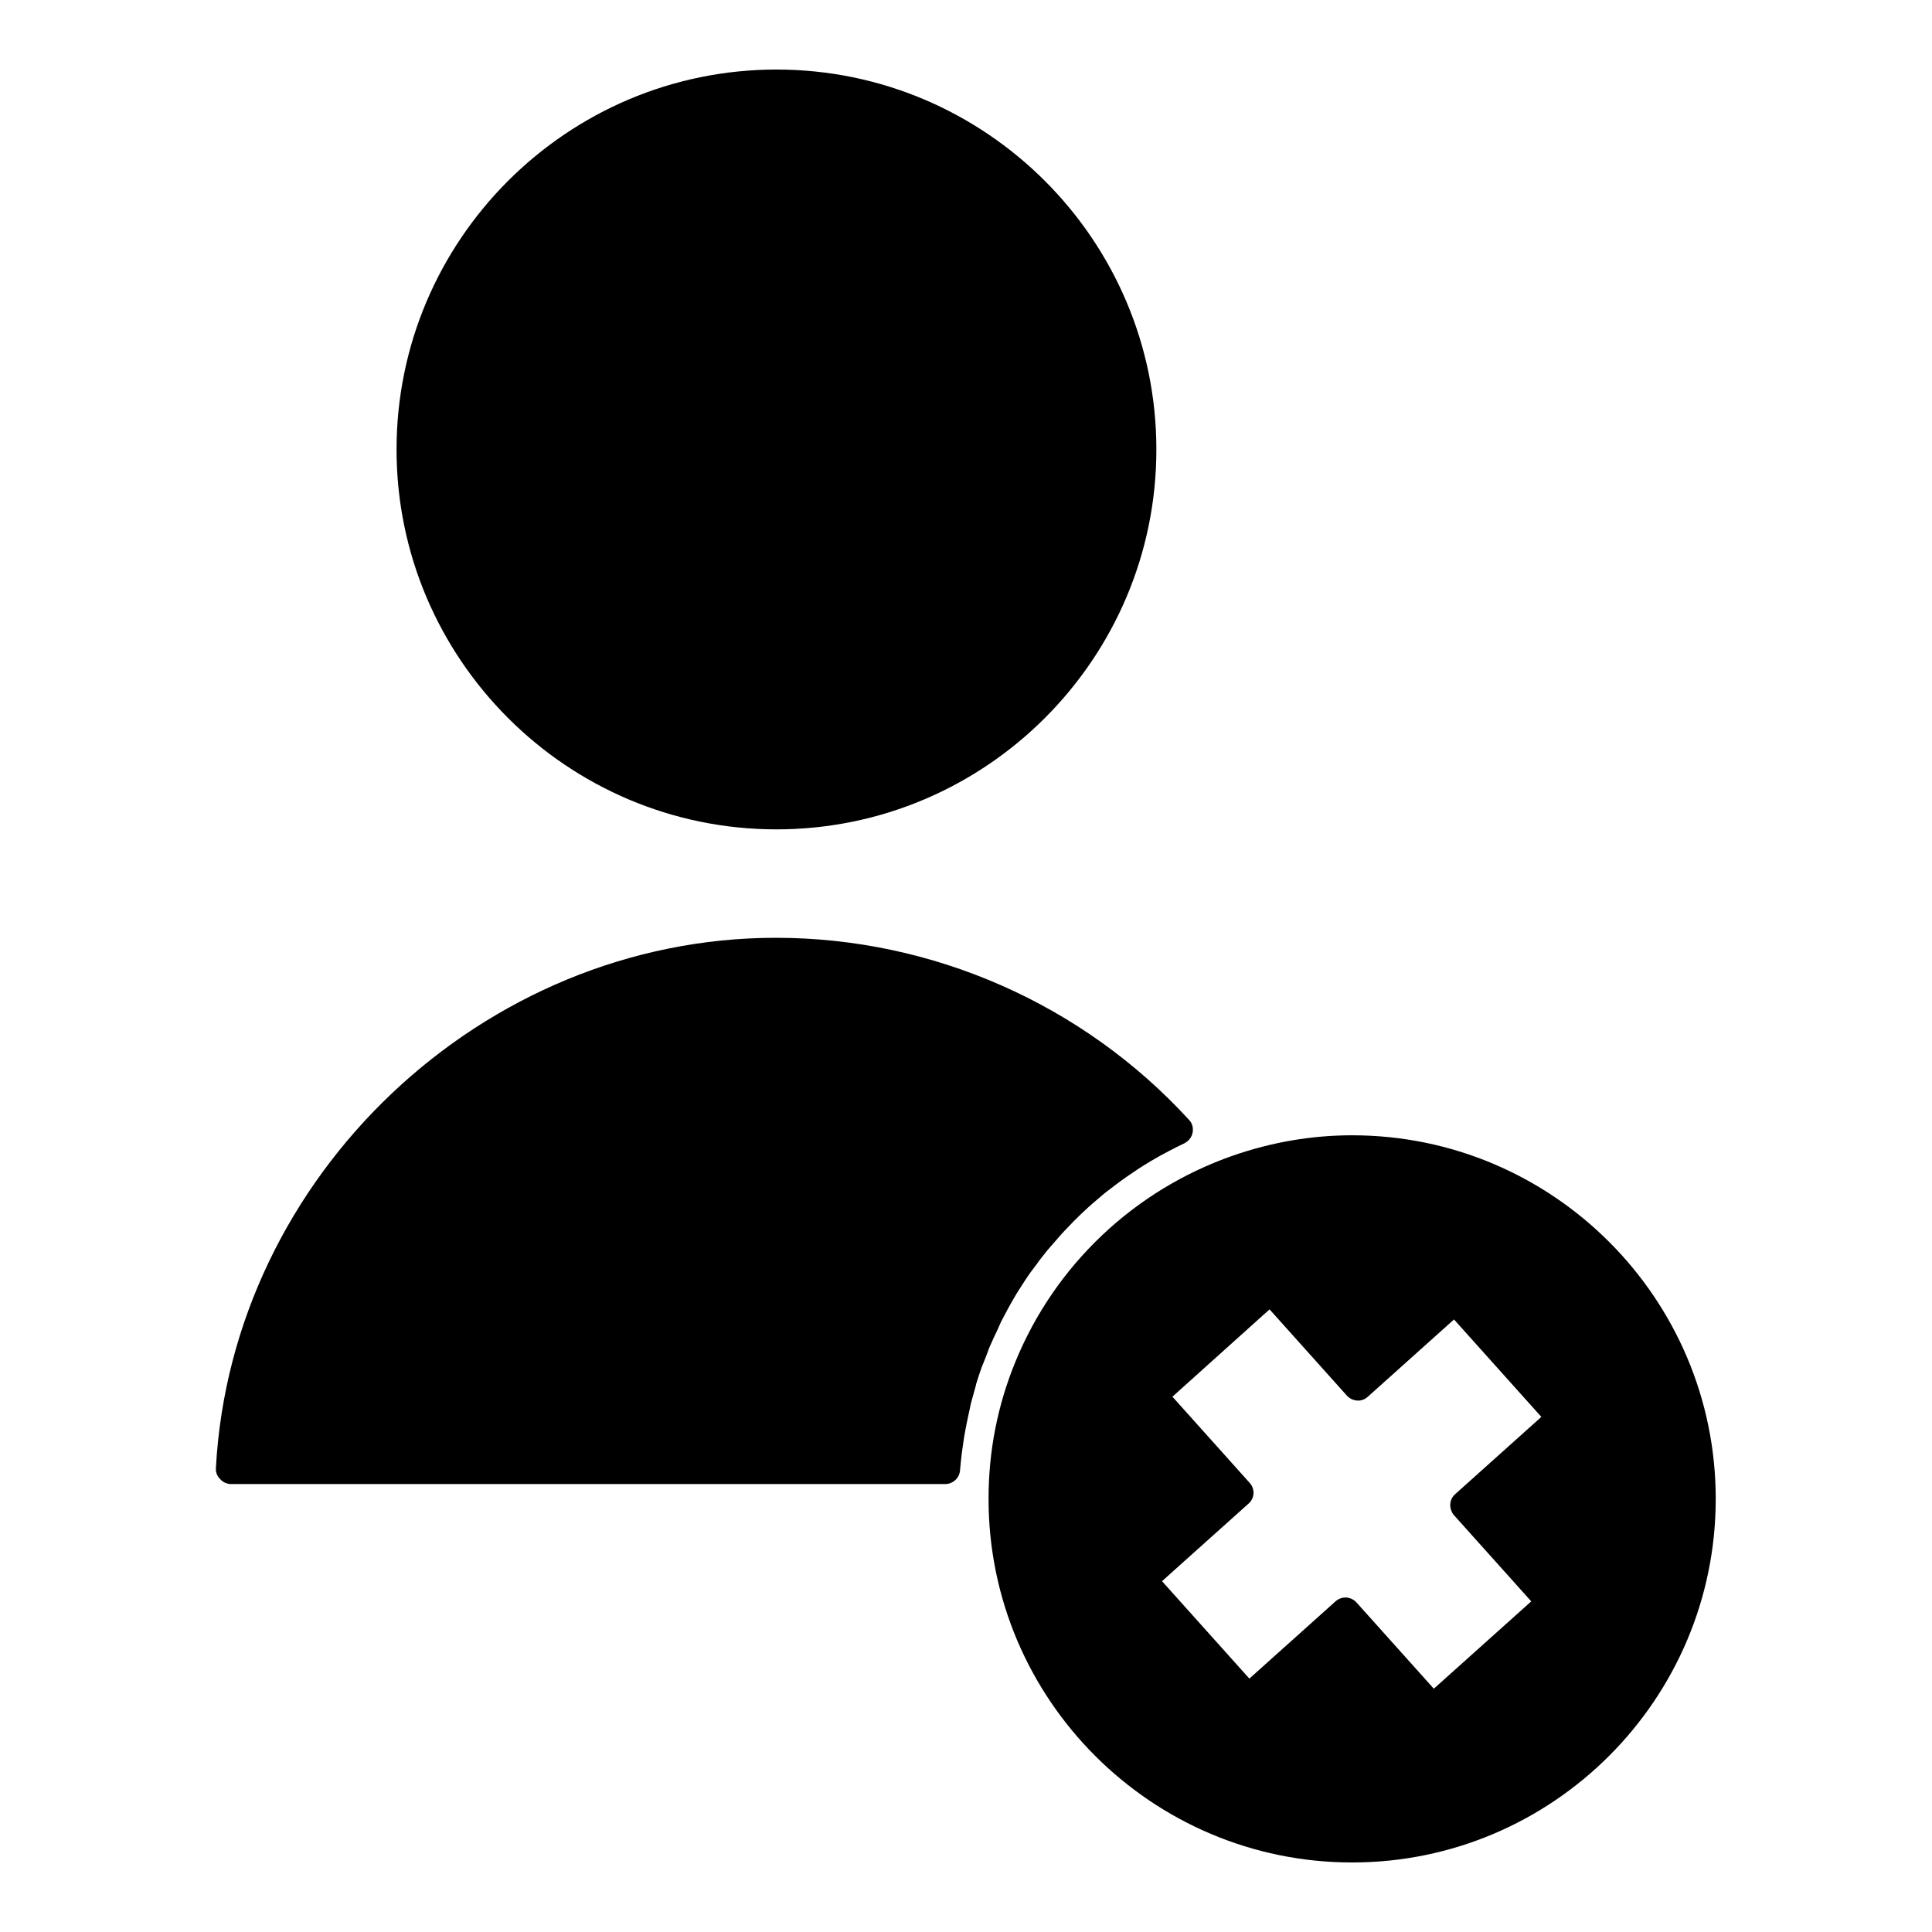
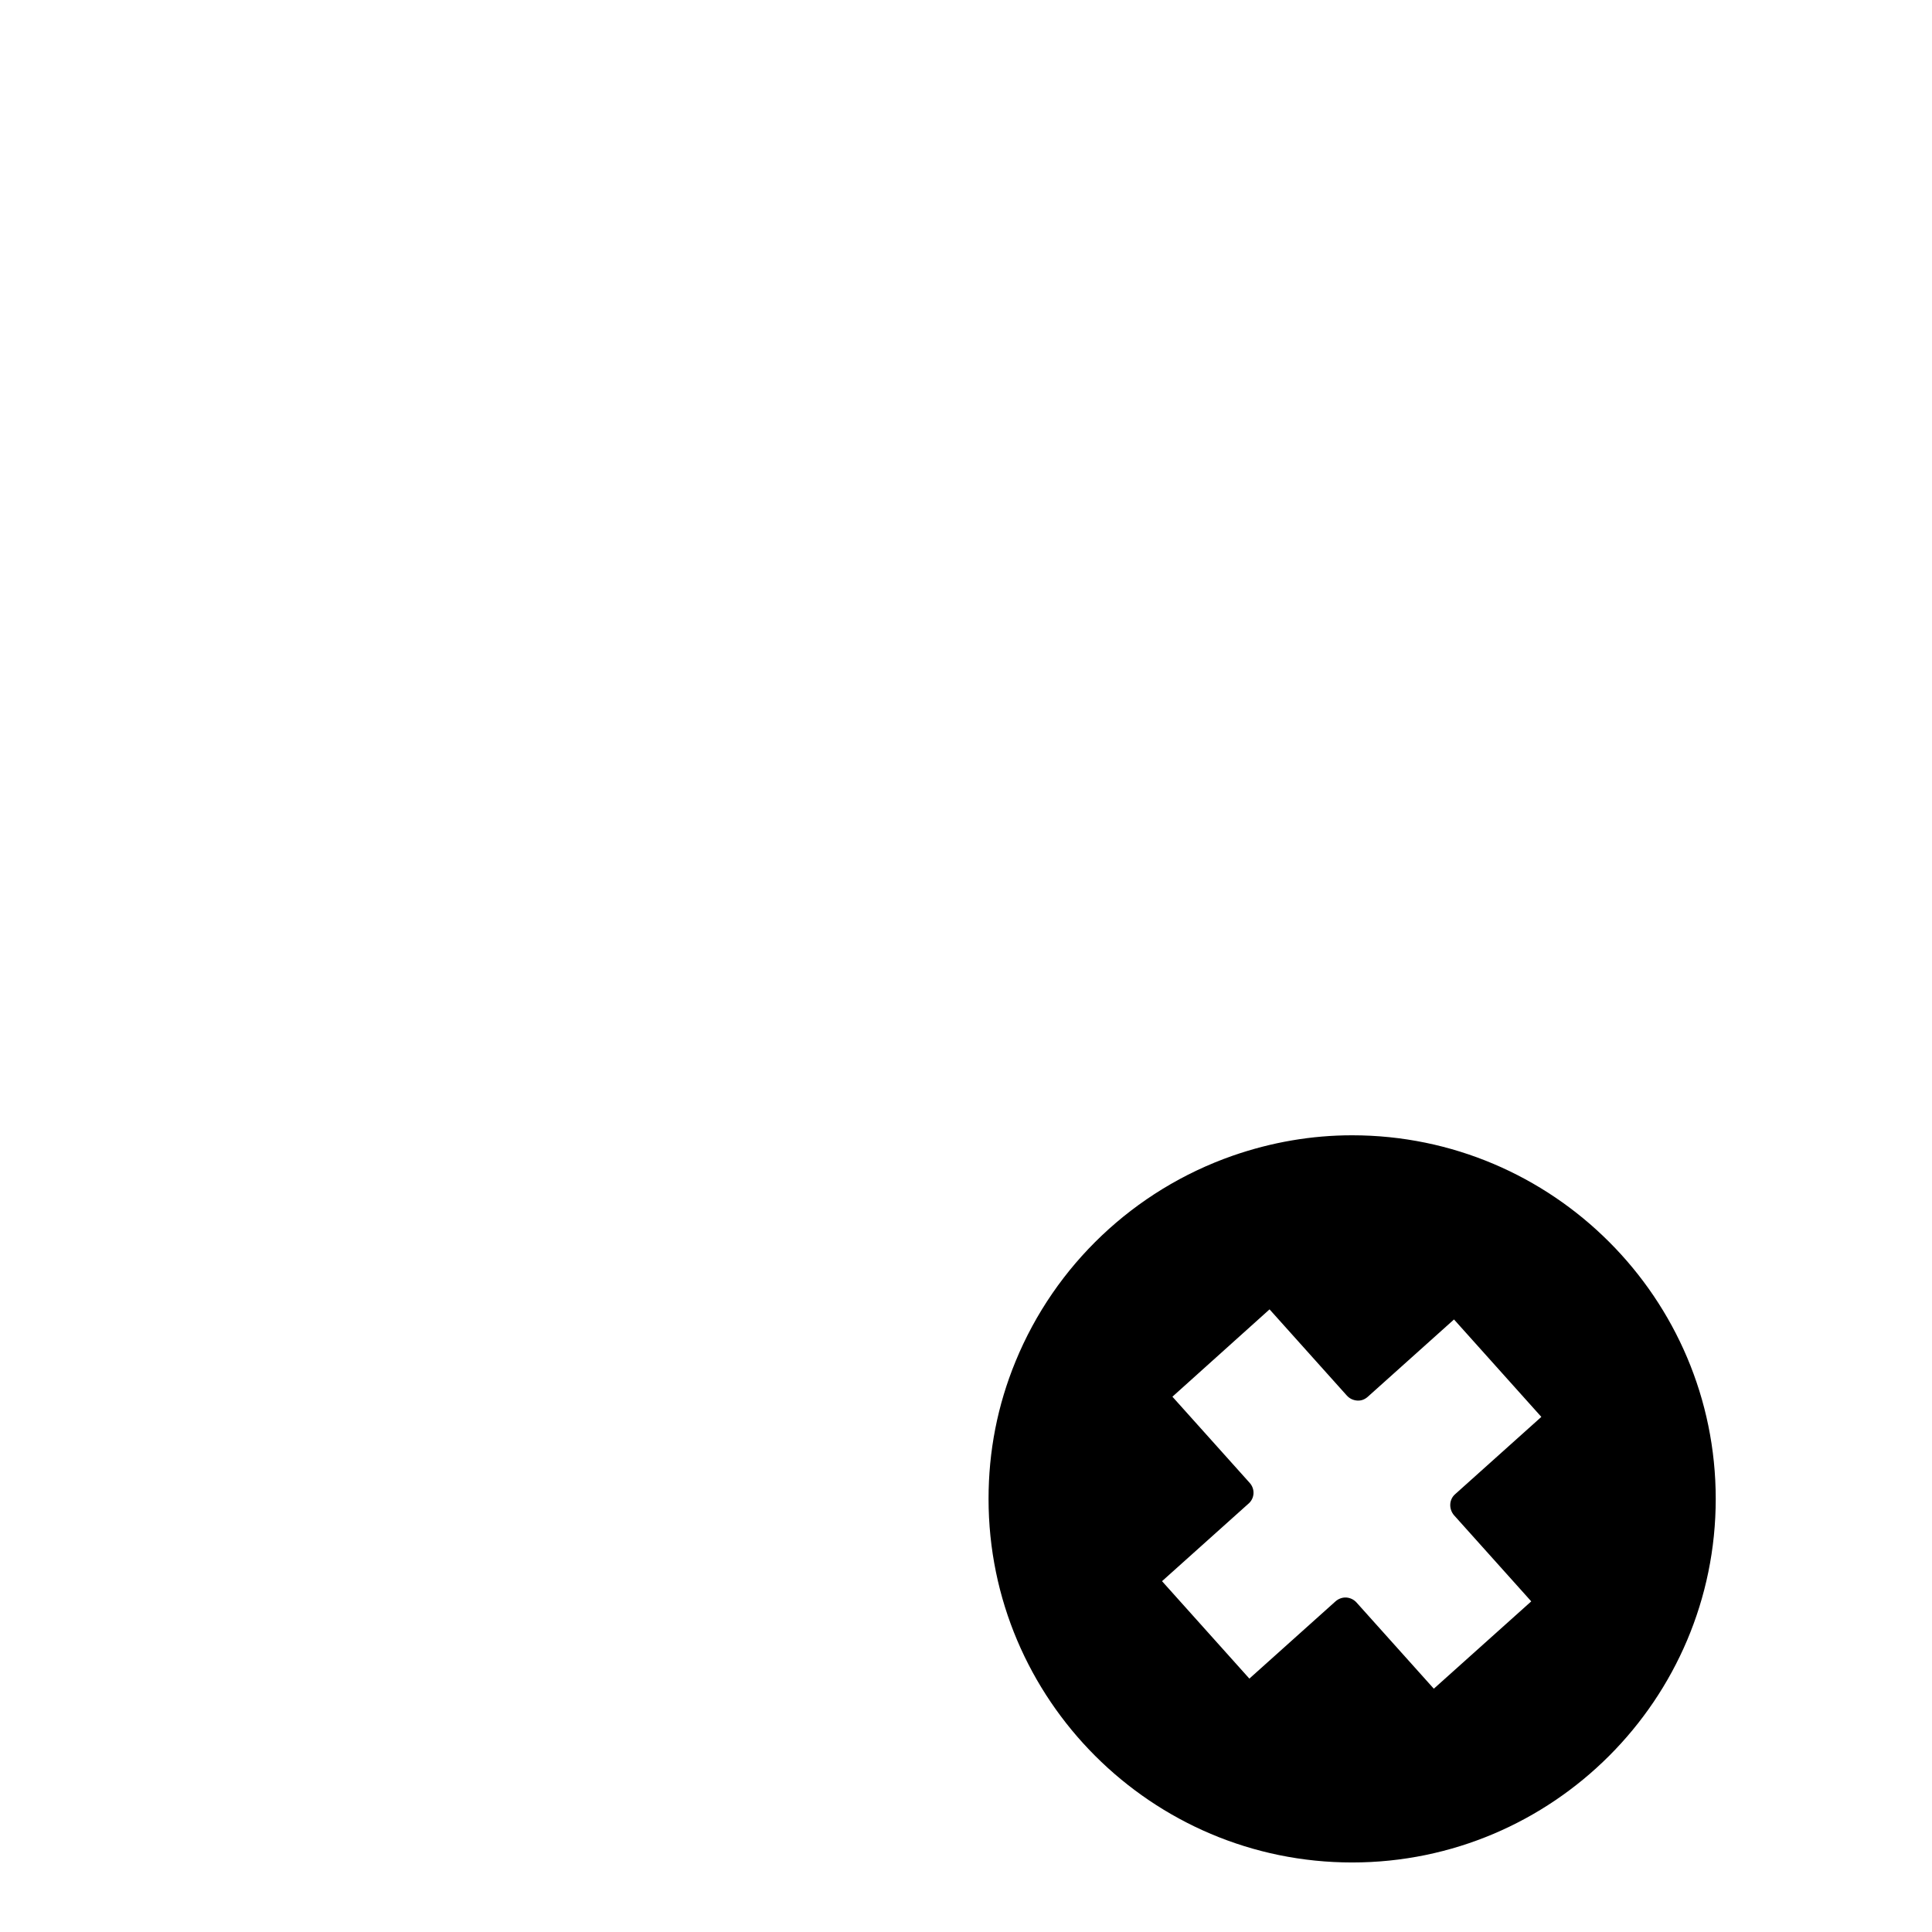
<svg xmlns="http://www.w3.org/2000/svg" fill="#000000" width="800px" height="800px" version="1.1" viewBox="144 144 512 512">
  <g>
-     <path d="m349.77 363.79c55.496 0 100.68-45.184 100.68-100.68 0-55.496-45.184-100.68-100.68-100.68-55.496 0-100.68 45.184-100.68 100.68 0 55.496 45.184 100.68 100.68 100.68z" />
-     <path d="m205.32 537.29h189.16c2.047 0 3.777-1.574 3.938-3.621l0.234-2.441c0.156-1.496 0.316-2.914 0.551-4.328 0.156-1.18 0.316-2.281 0.551-3.465 0.234-1.418 0.551-2.832 0.867-4.328 0.316-1.34 0.473-2.281 0.707-3.305 0.395-1.418 0.789-2.832 1.18-4.25l0.234-0.945c0.234-0.707 0.473-1.496 0.707-2.203 0.473-1.496 1.023-2.914 1.652-4.41l0.395-1.023c0.234-0.551 0.395-1.102 0.629-1.73 0.707-1.652 1.496-3.305 2.281-4.961l0.867-1.969c1.18-2.281 2.363-4.488 3.621-6.613l0.551-0.945c1.418-2.203 2.441-3.856 3.621-5.512l1.652-2.203c0.945-1.34 1.969-2.598 2.914-3.777l2.125-2.441c1.023-1.18 1.969-2.281 3.07-3.387 0.629-0.629 1.18-1.258 1.812-1.891 1.418-1.418 2.519-2.441 3.621-3.465 0.789-0.707 1.574-1.418 2.441-2.125 1.18-1.023 2.281-1.969 3.465-2.832 0.867-0.629 1.73-1.34 2.598-1.969 1.18-0.867 2.441-1.73 3.621-2.519 0.945-0.629 1.812-1.258 2.754-1.812 1.258-0.789 2.598-1.574 4.41-2.598l2.363-1.258c1.34-0.707 2.598-1.34 3.938-1.969 1.102-0.551 1.969-1.574 2.203-2.832s-0.078-2.519-0.945-3.387c-28.102-30.699-68.016-48.254-109.5-48.254-77.617 0-144.21 63.055-148.39 140.52-0.078 1.102 0.316 2.125 1.102 2.914 0.867 0.949 1.891 1.34 2.992 1.34z" />
+     <path d="m349.77 363.79z" />
    <path d="m413.14 504.77c-4.801 11.652-7.164 23.852-7.164 36.449 0 53.137 43.219 96.355 96.355 96.355 53.137 0 96.355-43.219 96.355-96.355 0-53.137-43.219-96.355-96.355-96.355-10.707 0-21.332 1.812-31.723 5.434-26.059 9.133-47 28.969-57.469 54.473zm62.031 32.199-20.469-22.828 25.742-23.145 20.469 22.828c0.707 0.789 1.652 1.258 2.754 1.34 1.102 0.078 2.047-0.316 2.832-1.023l22.828-20.469 23.145 25.82-22.828 20.469c-1.652 1.418-1.73 3.938-0.316 5.59l20.469 22.828-25.82 23.145-20.469-22.828c-0.707-0.789-1.652-1.258-2.754-1.34h-0.234c-0.945 0-1.891 0.395-2.598 1.023l-22.828 20.469-23.145-25.82 22.828-20.469c1.734-1.418 1.891-3.938 0.395-5.59z" />
  </g>
</svg>